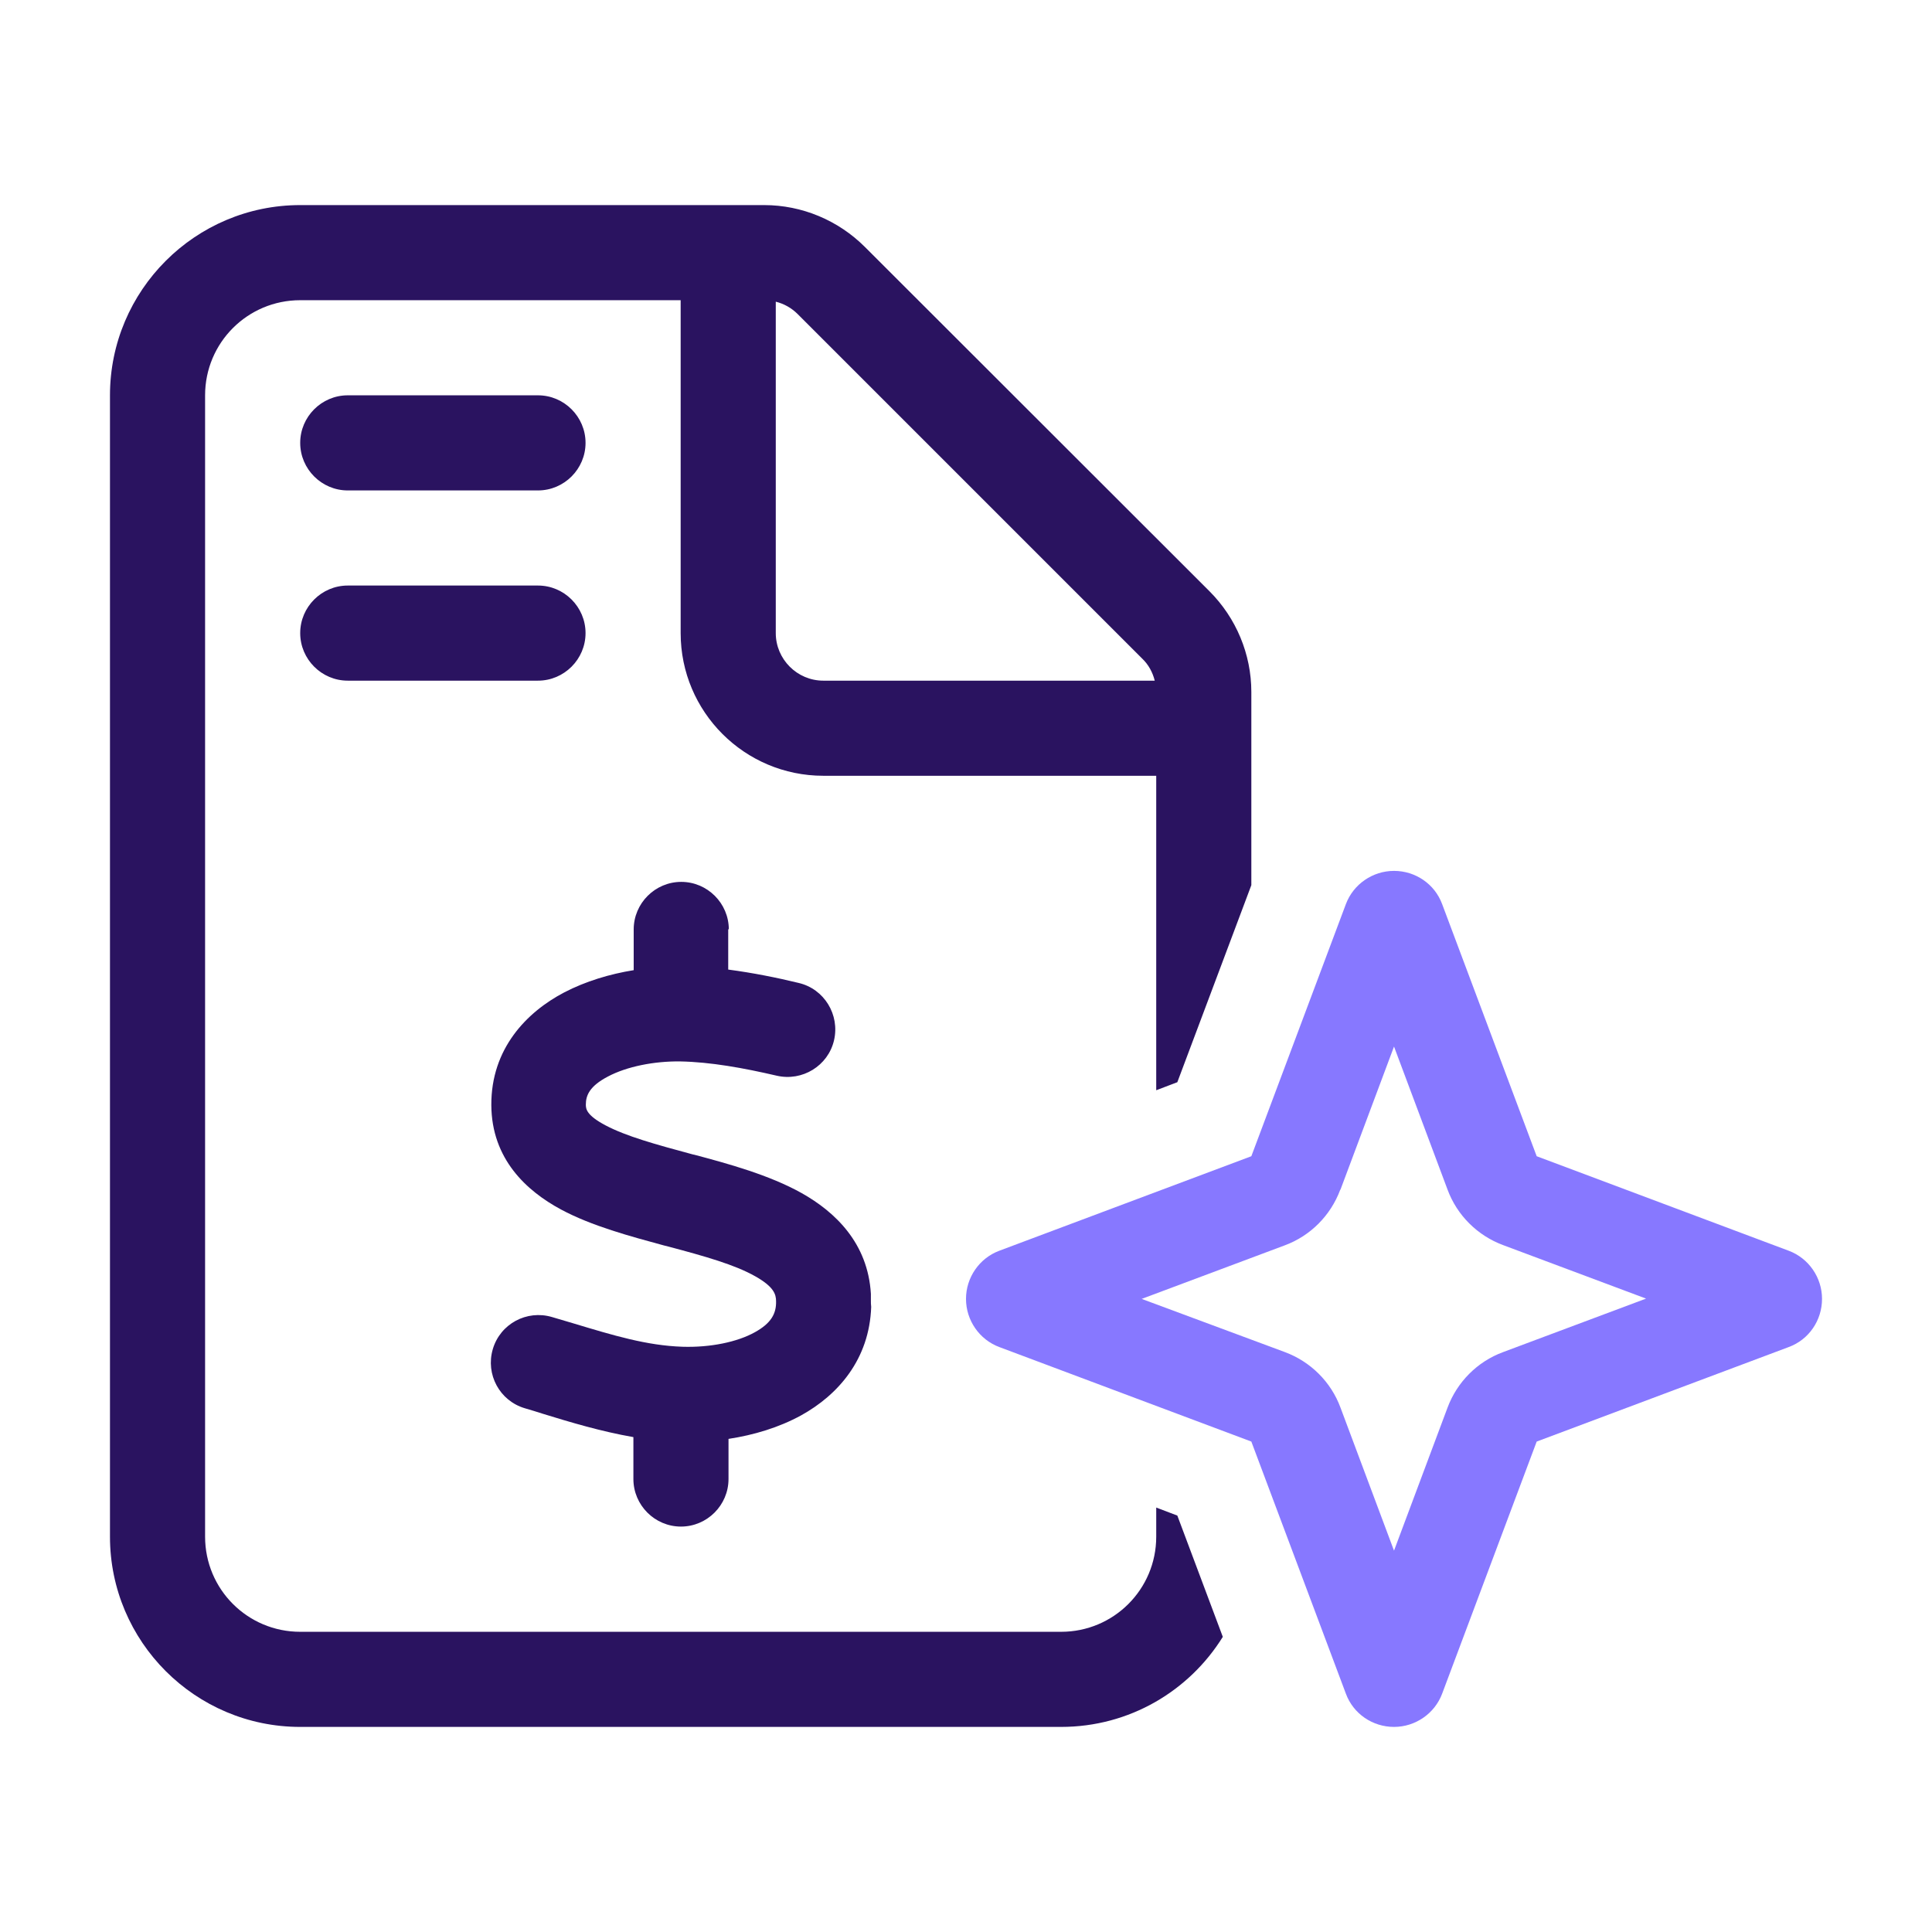
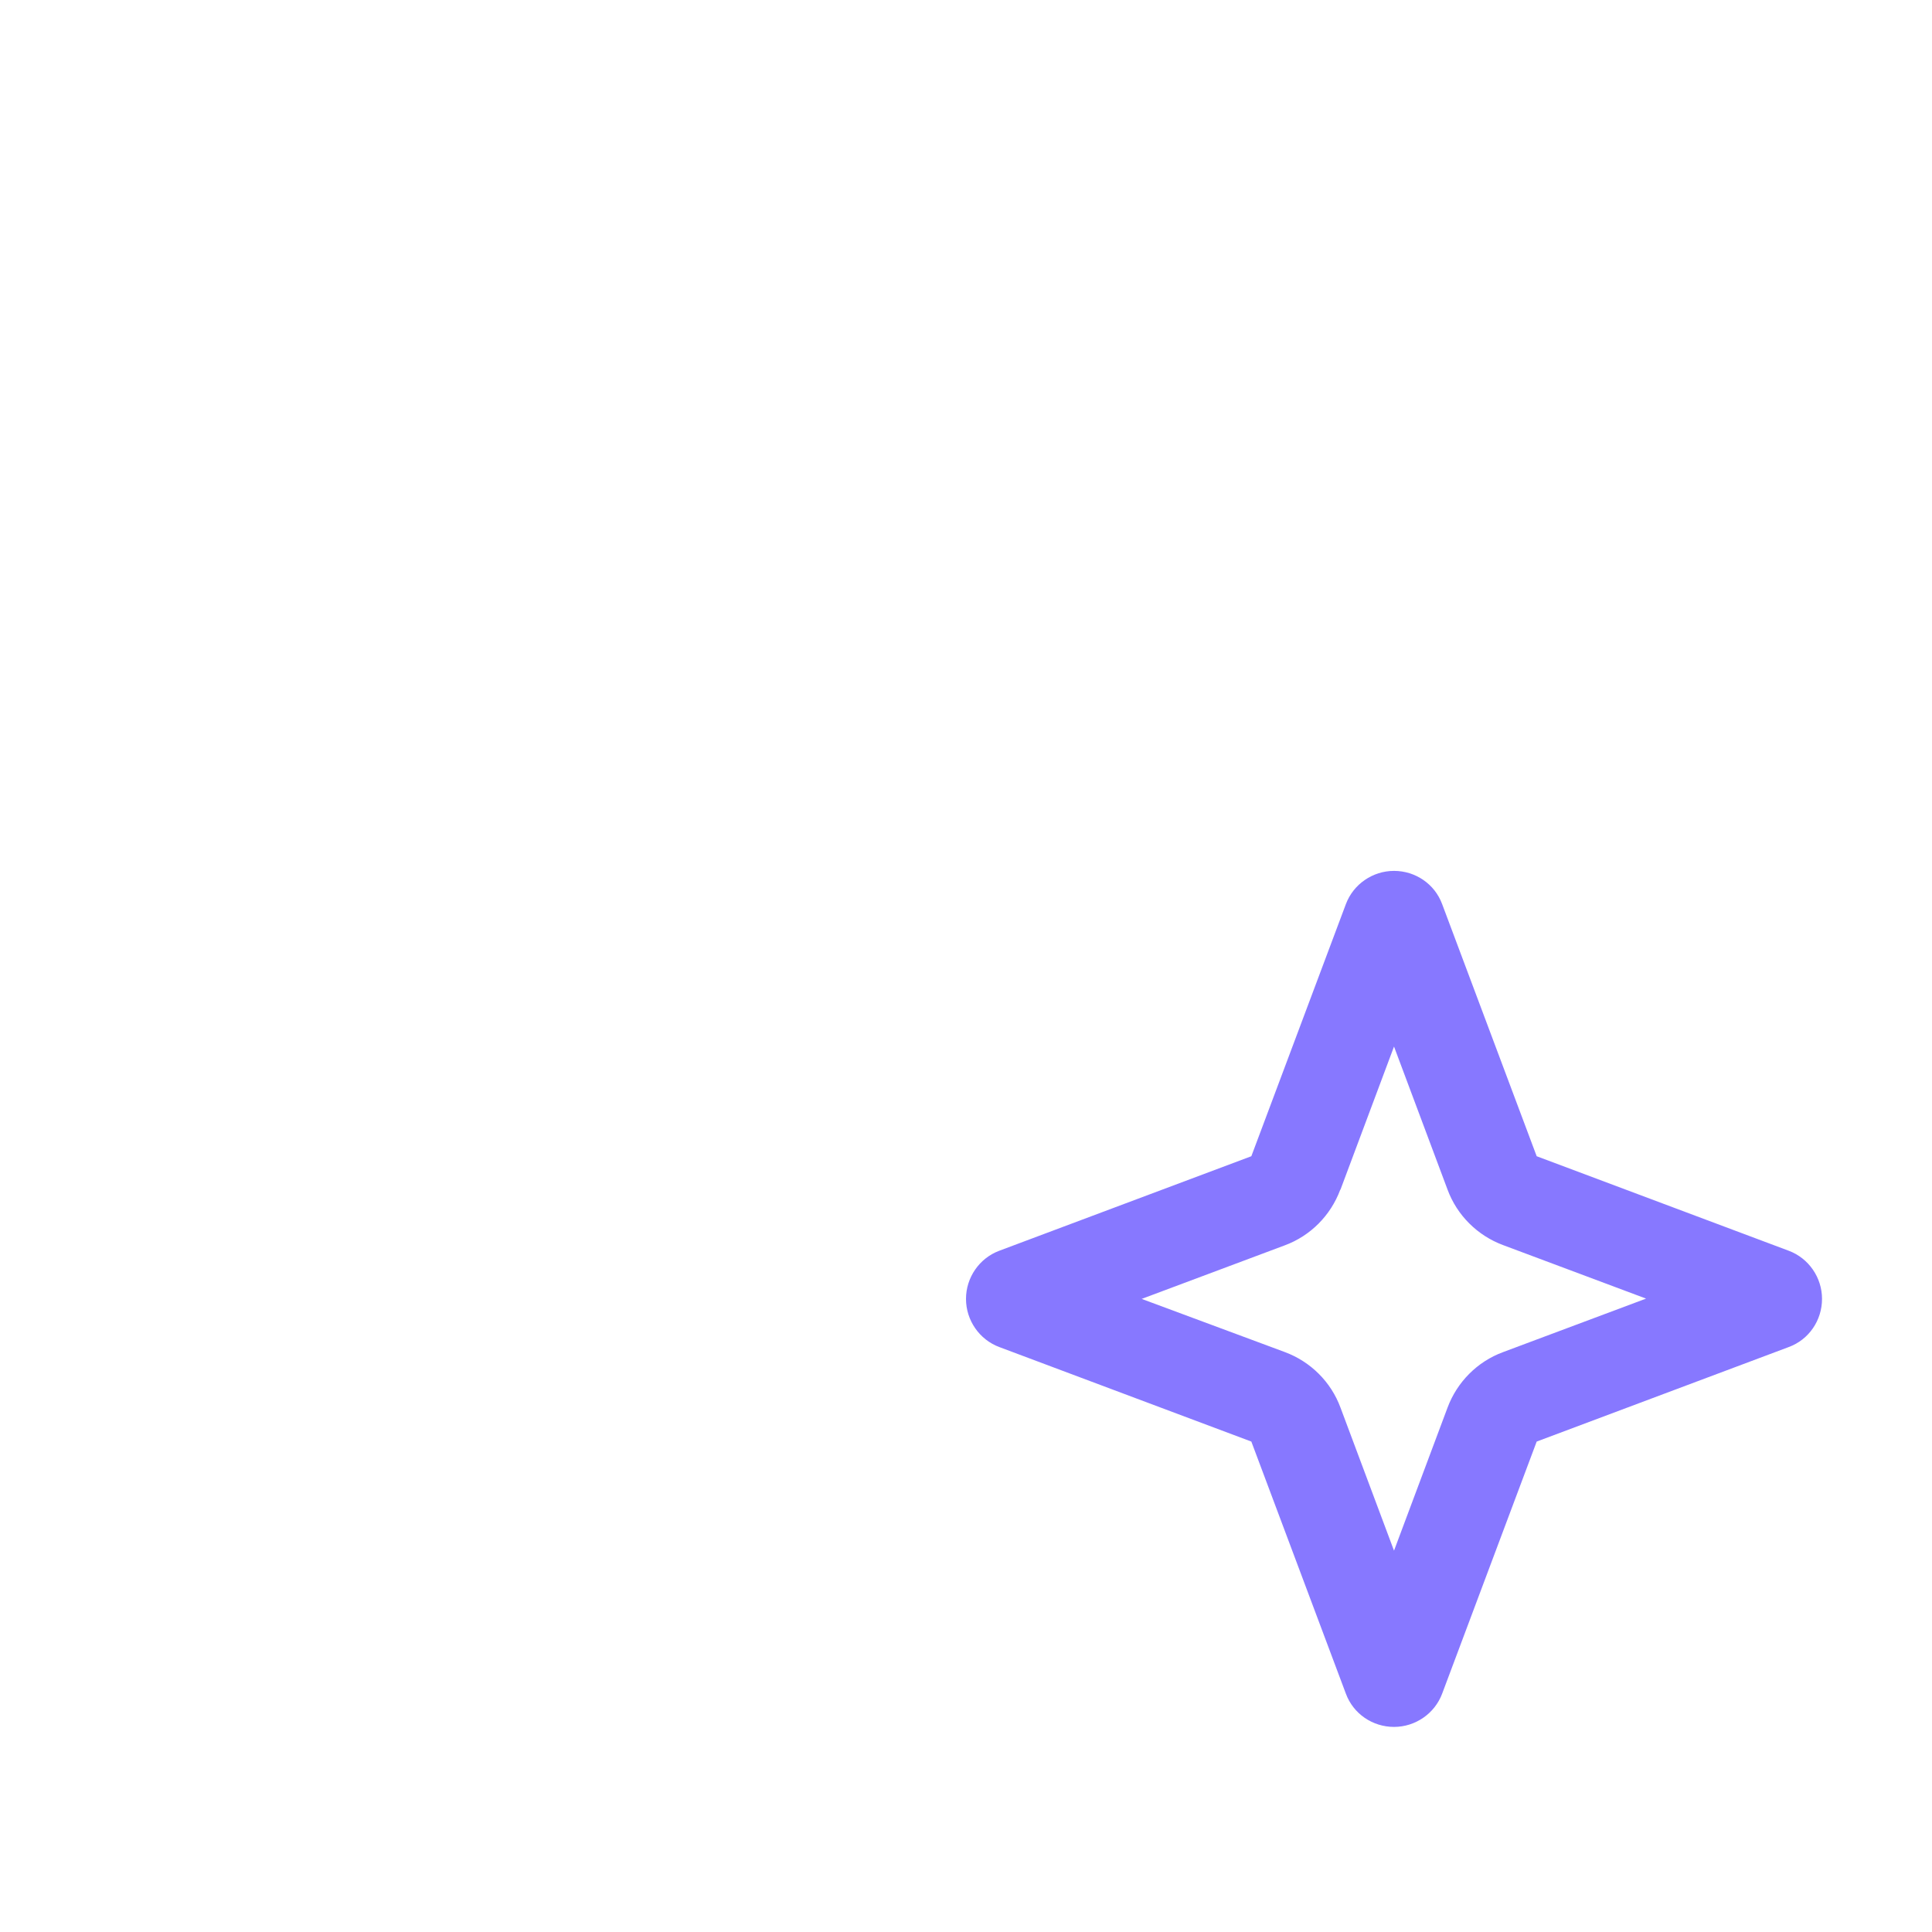
<svg xmlns="http://www.w3.org/2000/svg" id="Layer_1" data-name="Layer 1" viewBox="0 0 650 650">
  <defs>
    <style>
      .cls-1 {
        fill: #8778ff;
      }

      .cls-2 {
        fill: #2a1360;
      }
    </style>
  </defs>
-   <path class="cls-2" d="M37,133c0-35.3,28.7-64,64-64h156.1c12.7,0,24.9,5.1,33.9,14.1l115.9,115.8c9,9,14.1,21.2,14.1,33.9v65l-24.9,66.3-7.1,2.7v-105.8h-112c-26.5,0-48-21.5-48-48v-112H101c-17.7,0-32,14.3-32,32v384c0,17.7,14.3,32,32,32h256c17.7,0,32-14.3,32-32v-9.8l7.1,2.7,15.3,40.8c-11.3,18.2-31.4,30.3-54.4,30.3H101c-35.3,0-64-28.7-64-64V133ZM101,149c0-8.8,7.2-16,16-16h64c8.8,0,16,7.2,16,16s-7.2,16-16,16h-64c-8.8,0-16-7.2-16-16ZM101,213c0-8.8,7.2-16,16-16h64c8.8,0,16,7.2,16,16s-7.2,16-16,16h-64c-8.8,0-16-7.2-16-16ZM165.3,371.8c-.1-19,11.9-31.3,24.5-37.9,7.3-3.8,15.4-6.2,23.4-7.5v-13.7c0-8.8,7.2-16,16-16s16,7.2,16,16l-.2-.1v13.6c8.3,1.1,16.3,2.7,23.7,4.5,8.6,2,13.9,10.7,11.9,19.3-2,8.6-10.7,13.9-19.3,11.9-11.2-2.6-22.2-4.6-32.5-4.8-8.7-.1-17.9,1.7-24.3,5.1-6.1,3.2-7.4,6.3-7.4,9.4,0,1.5.2,3.6,6.6,7,7,3.7,16.8,6.4,29.4,9.8l.5.1c11.3,3,25.2,6.8,36.1,12.9,11.4,6.4,22.3,16.9,23.3,33.9v2.1c0,.8,0,1.6.1,2.3-.6,17.6-11.1,29.6-23.6,36.5-7.5,4.1-15.9,6.6-24.4,7.9v13.5c0,8.8-7.2,16-16,16s-16-7.2-16-16v-14.1c-10.9-1.9-21.2-5-30.3-7.8-2.1-.7-4.2-1.3-6.2-1.9-8.5-2.5-13.3-11.4-10.8-19.9s11.4-13.3,19.9-10.8c2.4.7,4.8,1.4,7.1,2.1,13.6,4.1,24.8,7.5,36.8,7.9,9.4.3,18.5-1.6,24.4-4.9,5.4-3,7.2-6.2,7.1-10.4,0-2.4-.8-4.9-7-8.4-6.9-3.9-16.8-6.7-29.2-10l-1.6-.4c-11-3-24.2-6.5-34.6-12.1-11.5-6.2-23.3-16.9-23.4-35.1h0ZM388.5,229c-.7-2.8-2.1-5.4-4.2-7.4l-115.9-115.9c-2.1-2.1-4.6-3.5-7.4-4.2v111.5c0,8.8,7.2,16,16,16" />
  <path class="cls-1" d="M601.8,420.8l-84.8-31.8-31.8-84.8c-2.5-6.8-9-11.2-16.2-11.2s-13.7,4.5-16.2,11.2l-31.8,84.8-84.8,31.8c-6.7,2.5-11.2,9-11.2,16.2s4.5,13.7,11.2,16.2l84.8,31.8,31.8,84.8c2.5,6.8,9,11.2,16.2,11.2s13.7-4.5,16.2-11.2l31.8-84.8,84.8-31.8c6.8-2.5,11.2-9,11.2-16.2s-4.5-13.7-11.2-16.2ZM505.7,454.9c-8.7,3.2-15.5,10.1-18.7,18.7l-18,48.1-18-48.1c-3.2-8.7-10.1-15.5-18.7-18.7l-48.2-17.9,48.1-18c8.7-3.2,15.5-10.1,18.7-18.7l.1-.1,18-48.1,18,48.1c3.2,8.7,10.1,15.5,18.7,18.7l48.1,18-48.1,18Z" />
</svg>